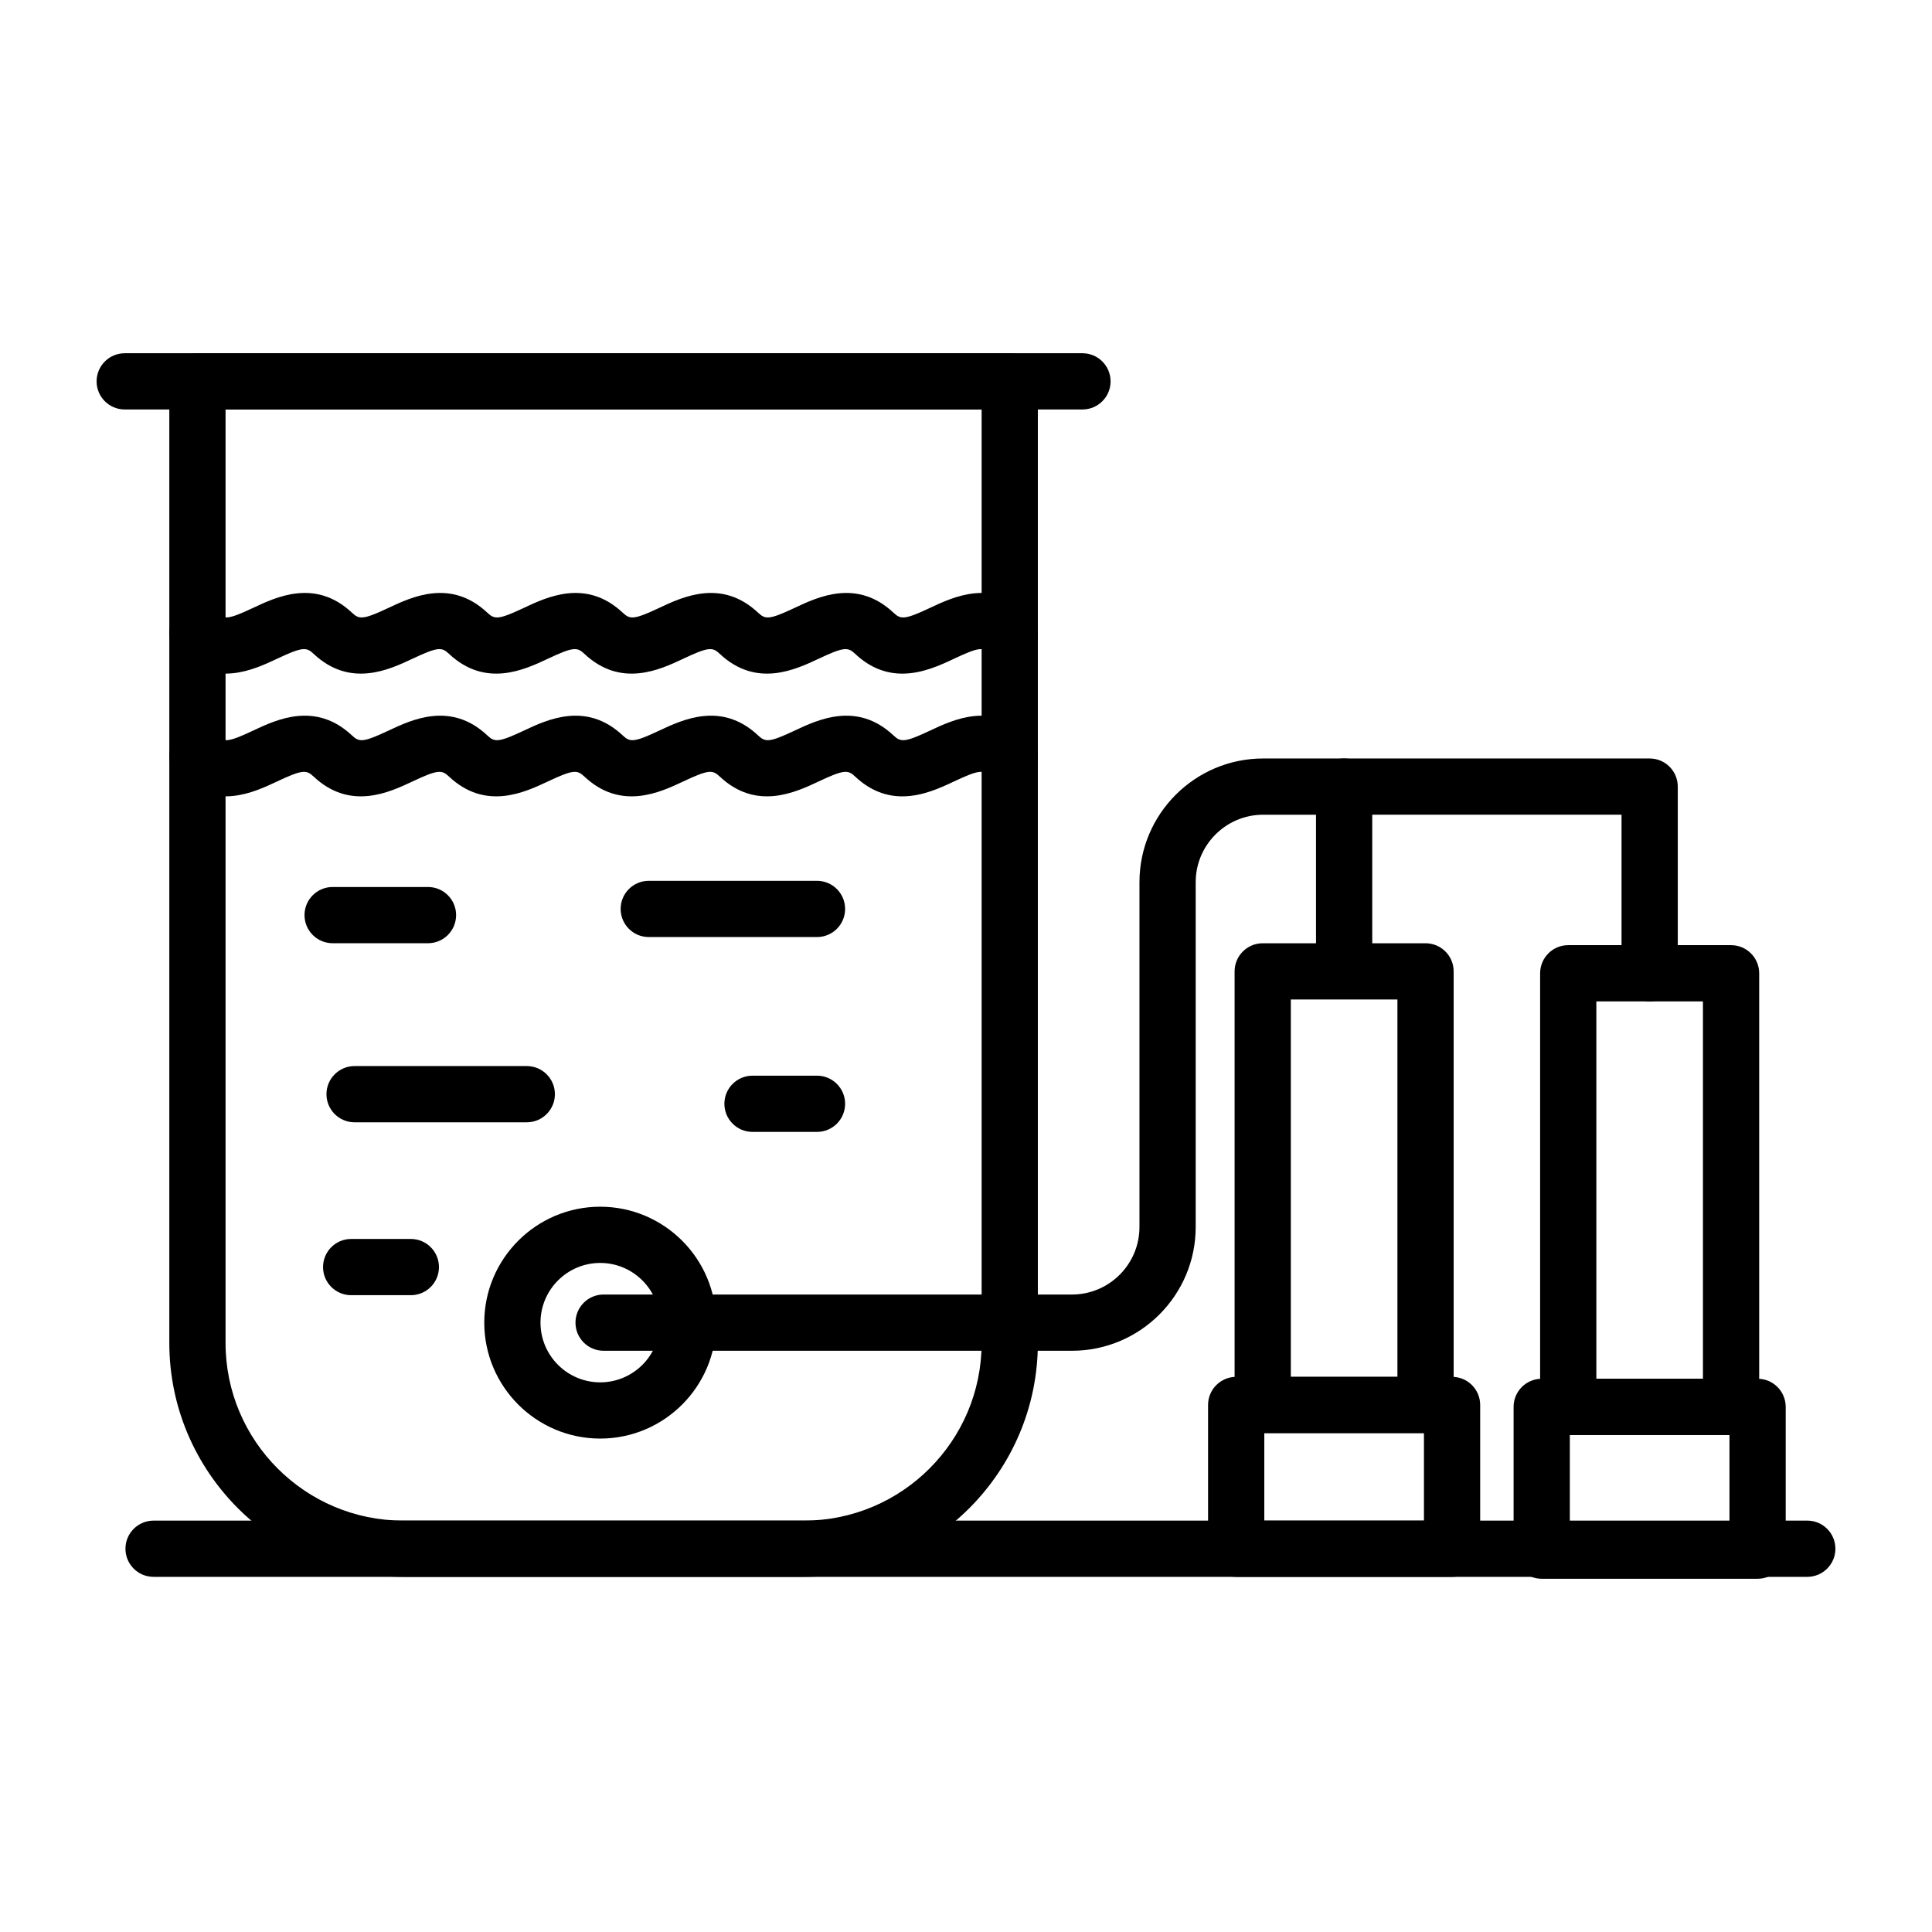
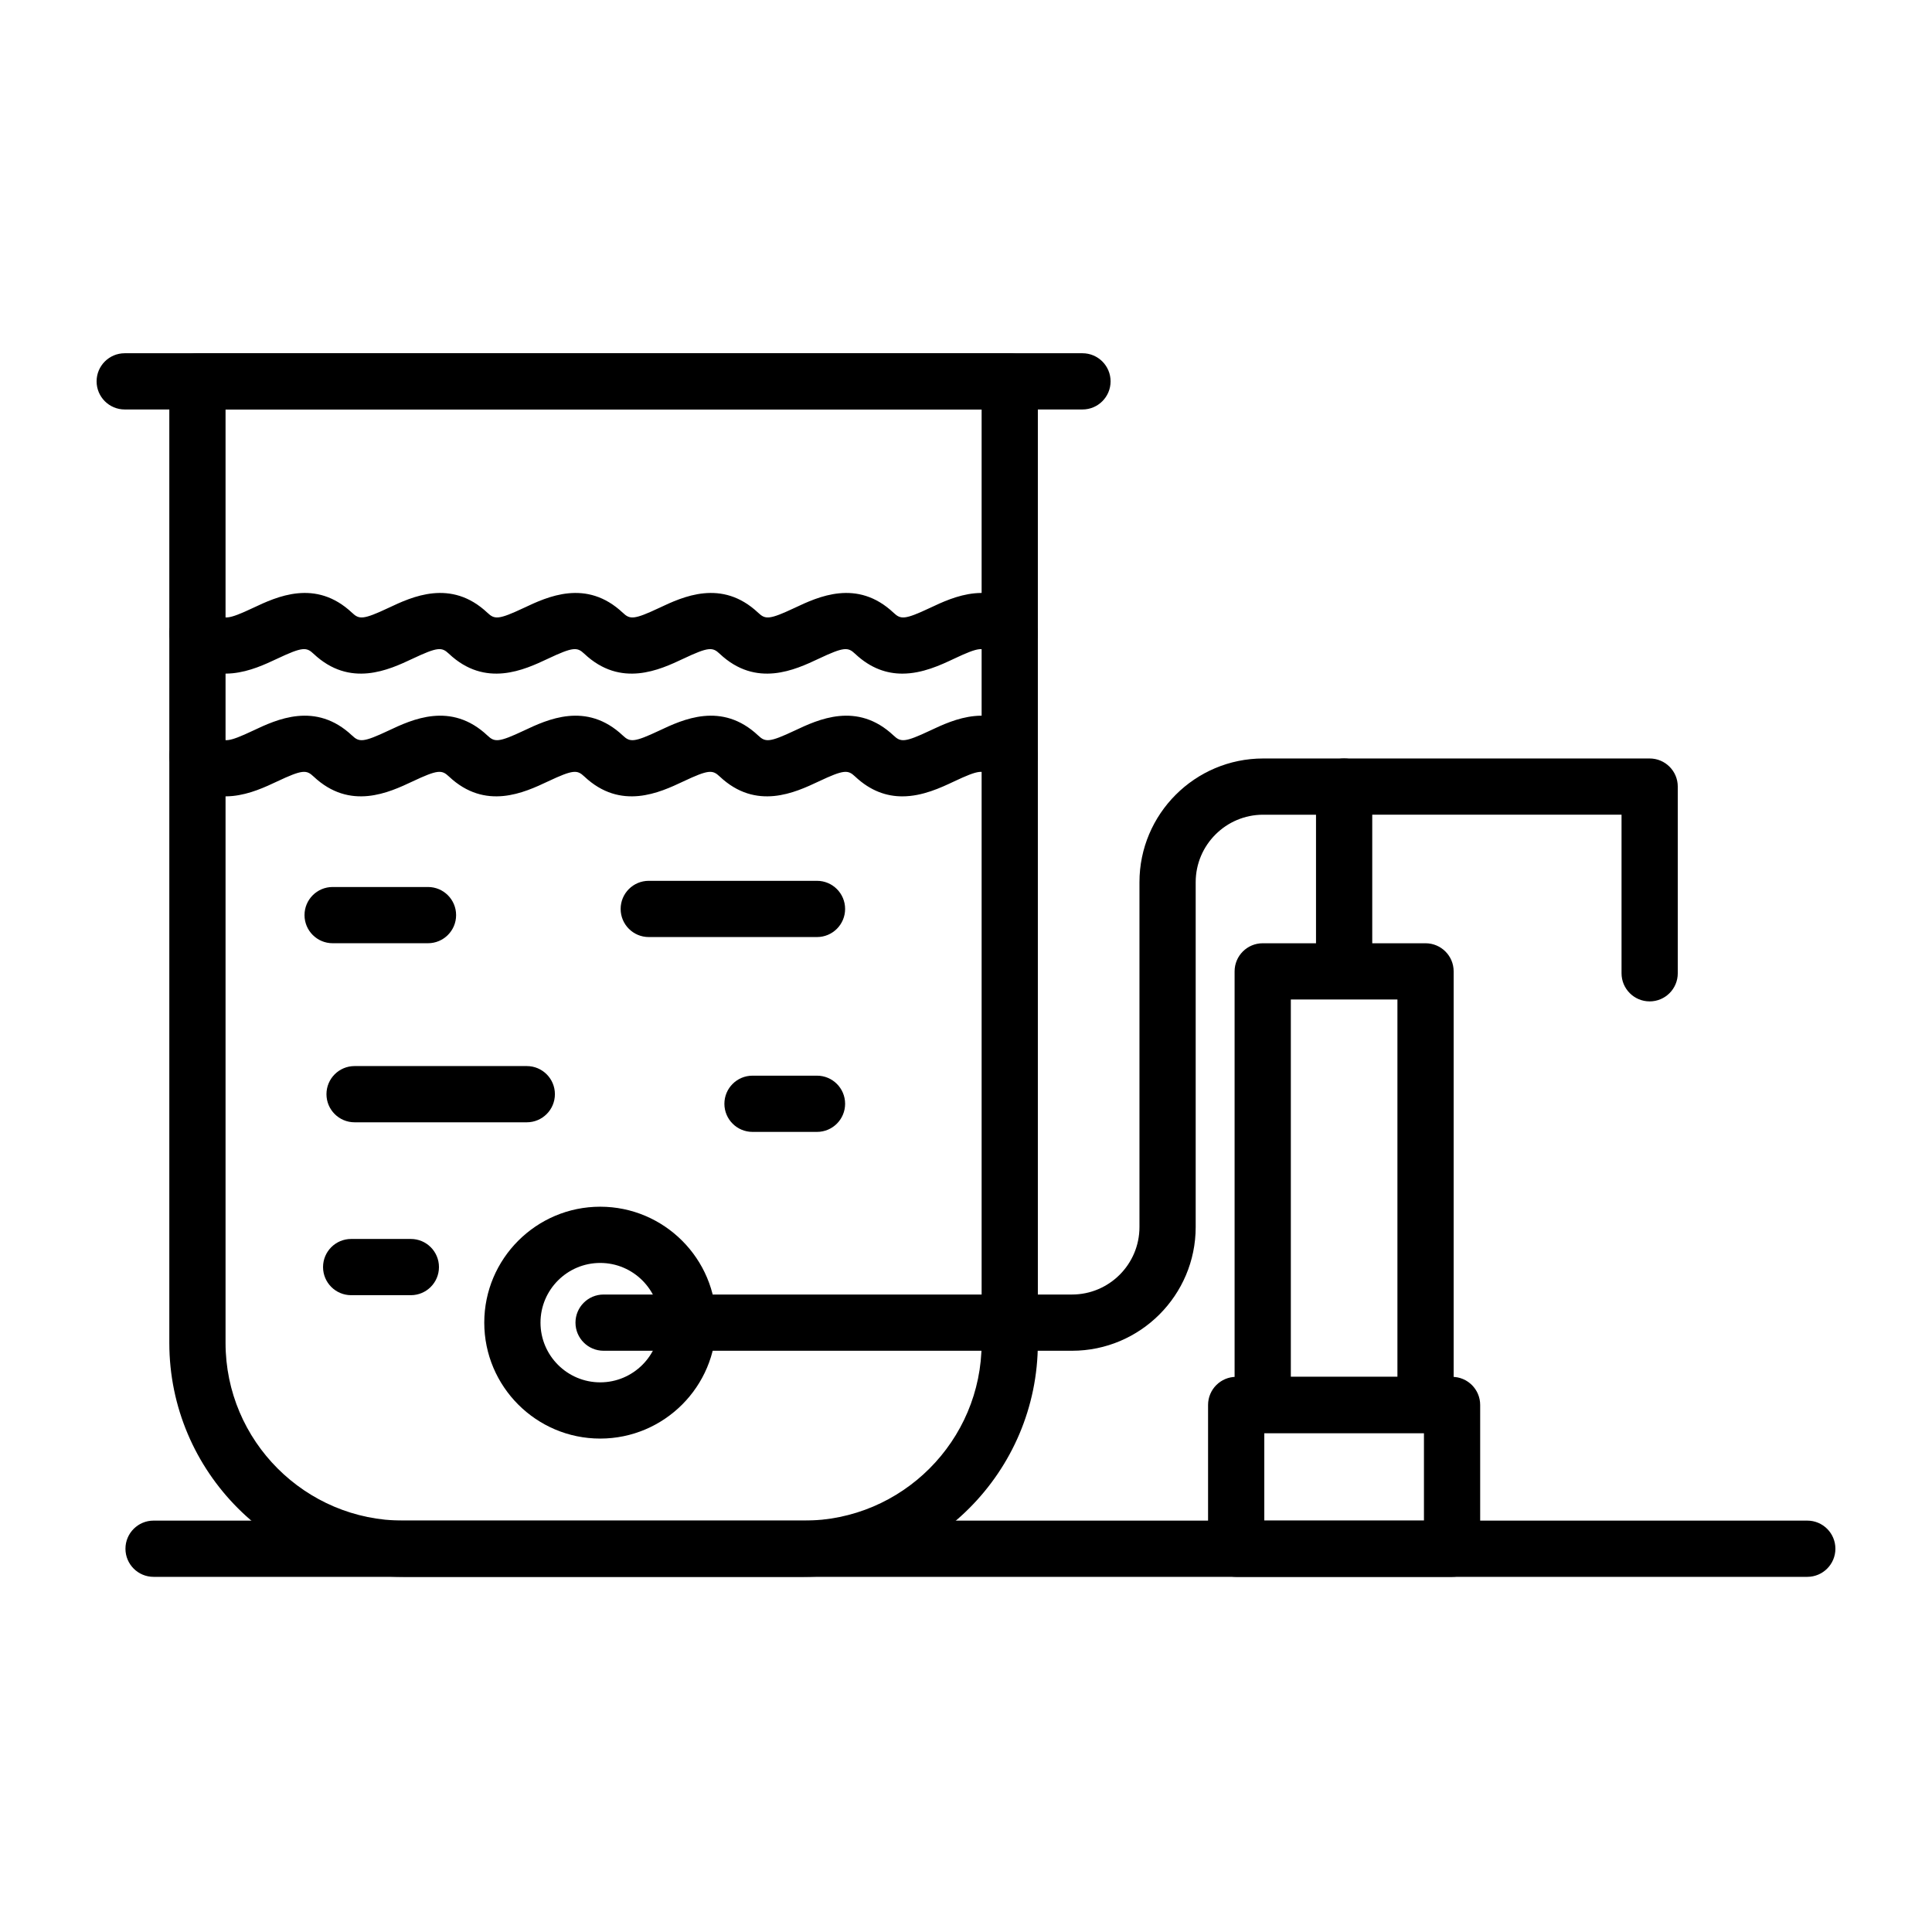
<svg xmlns="http://www.w3.org/2000/svg" id="Layer_1" enable-background="new 0 0 500 500" viewBox="0 0 500 500">
  <g>
    <path d="m208.055 408.087h-103.693c-33.383 0-60.543-27.162-60.543-60.542v-248.85c0-4.019 3.258-7.276 7.276-7.276h210.225c4.019 0 7.276 3.257 7.276 7.276v248.851c0 33.379-27.158 60.541-60.541 60.541zm-149.683-302.116v241.575c0 25.359 20.632 45.988 45.99 45.988h103.693c25.359 0 45.989-20.629 45.989-45.988v-241.575z" />
    <path d="m280.142 105.971h-247.865c-4.019 0-7.277-3.257-7.277-7.276s3.258-7.276 7.277-7.276h247.865c4.019 0 7.276 3.257 7.276 7.276s-3.257 7.276-7.276 7.276z" />
    <path d="m233.531 174.334c-3.951 0-8.155-1.293-12.239-5.142-1.839-1.737-2.856-1.814-9.425 1.288-6.052 2.845-16.167 7.614-25.612-1.288-1.842-1.737-2.856-1.814-9.425 1.288-6.046 2.845-16.161 7.614-25.612-1.288-1.842-1.737-2.854-1.814-9.425 1.288-6.052 2.845-16.164 7.614-25.612-1.288-1.839-1.737-2.854-1.814-9.425 1.288-6.051 2.845-16.164 7.614-25.612-1.288-1.839-1.737-2.854-1.814-9.428 1.288-6.048 2.842-16.161 7.614-25.612-1.288-2.925-2.755-3.061-7.361-.304-10.286 2.763-2.919 7.361-3.059 10.287-.304 1.833 1.728 2.854 1.805 9.428-1.288 6.042-2.851 16.156-7.626 25.612 1.288 1.836 1.728 2.848 1.805 9.425-1.288 6.045-2.851 16.161-7.62 25.611 1.288 1.834 1.728 2.849 1.805 9.426-1.288 6.039-2.851 16.156-7.62 25.611 1.288 1.834 1.728 2.852 1.805 9.426-1.288 6.045-2.851 16.156-7.62 25.611 1.288 1.837 1.728 2.851 1.805 9.426-1.288 6.045-2.851 16.158-7.62 25.611 1.288 1.837 1.728 2.854 1.805 9.426-1.288 6.045-2.851 16.158-7.62 25.611 1.288 2.925 2.754 3.061 7.361.304 10.286-2.751 2.922-7.362 3.058-10.286.304-1.839-1.737-2.859-1.814-9.425 1.288-3.434 1.617-8.183 3.854-13.373 3.854z" />
    <path d="m233.531 206.097c-3.951 0-8.155-1.293-12.239-5.142-1.839-1.737-2.856-1.814-9.425 1.287-6.052 2.845-16.167 7.614-25.612-1.287-1.842-1.737-2.856-1.814-9.425 1.287-6.046 2.845-16.161 7.614-25.612-1.287-1.842-1.737-2.854-1.814-9.425 1.287-6.052 2.845-16.164 7.614-25.612-1.287-1.839-1.737-2.854-1.814-9.425 1.287-6.051 2.845-16.164 7.614-25.612-1.287-1.839-1.737-2.854-1.814-9.428 1.287-6.048 2.845-16.161 7.617-25.612-1.287-2.925-2.755-3.061-7.361-.304-10.287 2.763-2.925 7.361-3.061 10.287-.303 1.833 1.728 2.854 1.81 9.428-1.288 6.042-2.854 16.156-7.621 25.612 1.288 1.836 1.728 2.848 1.81 9.425-1.288 6.045-2.851 16.161-7.621 25.611 1.288 1.834 1.728 2.849 1.81 9.426-1.288 6.039-2.851 16.156-7.621 25.611 1.288 1.834 1.728 2.852 1.81 9.426-1.288 6.045-2.851 16.156-7.621 25.611 1.288 1.837 1.728 2.851 1.81 9.426-1.288 6.045-2.851 16.158-7.621 25.611 1.288 1.837 1.728 2.854 1.81 9.426-1.288 6.045-2.851 16.158-7.621 25.611 1.288 2.925 2.754 3.061 7.361.304 10.286-2.751 2.925-7.362 3.055-10.286.304-1.839-1.737-2.859-1.814-9.425 1.287-3.434 1.617-8.183 3.855-13.373 3.855z" />
    <path d="m467.724 408.087h-427.981c-4.019 0-7.276-3.258-7.276-7.277 0-4.018 3.257-7.276 7.276-7.276h427.981c4.019 0 7.276 3.258 7.276 7.276 0 4.019-3.257 7.277-7.276 7.277z" />
    <path d="m277.427 349.575h-121.218c-4.019 0-7.276-3.258-7.276-7.276 0-4.019 3.257-7.277 7.276-7.277h121.219c9.629 0 17.463-7.833 17.463-17.462v-89.251c0-17.653 14.362-32.015 32.015-32.015h20.953c4.018 0 7.276 3.257 7.276 7.276v46.181c0 4.019-3.258 7.276-7.276 7.276-4.019 0-7.277-3.257-7.277-7.276v-38.905h-13.676c-9.63 0-17.463 7.834-17.463 17.463v89.251c0 17.65-14.362 32.015-32.016 32.015z" />
    <path d="m368.929 370.881h-42.14c-4.018 0-7.276-3.258-7.276-7.276v-112.214c0-4.019 3.258-7.276 7.276-7.276h42.14c4.019 0 7.276 3.257 7.276 7.276v112.214c0 4.018-3.257 7.276-7.276 7.276zm-34.863-14.553h27.587v-97.661h-27.587z" />
    <path d="m375.793 408.087h-55.871c-4.018 0-7.276-3.258-7.276-7.277v-37.205c0-4.019 3.258-7.277 7.276-7.277h55.871c4.019 0 7.276 3.258 7.276 7.277v37.205c0 4.019-3.257 7.277-7.276 7.277zm-48.594-14.553h41.318v-22.653h-41.318z" />
-     <path d="m447.999 371.375h-42.14c-4.018 0-7.276-3.257-7.276-7.276v-112.217c0-4.019 3.258-7.276 7.276-7.276h42.14c4.019 0 7.276 3.257 7.276 7.276v112.217c0 4.02-3.257 7.276-7.276 7.276zm-34.864-14.552h27.587v-97.664h-27.587z" />
-     <path d="m454.863 408.581h-55.868c-4.019 0-7.277-3.258-7.277-7.277v-37.205c0-4.019 3.258-7.276 7.277-7.276h55.868c4.019 0 7.276 3.257 7.276 7.276v37.205c0 4.02-3.257 7.277-7.276 7.277zm-48.592-14.553h41.316v-22.653h-41.316z" />
    <path d="m426.929 259.159c-4.019 0-7.276-3.258-7.276-7.277v-41.037h-71.794c-4.019 0-7.277-3.257-7.277-7.276s3.258-7.276 7.277-7.276h79.07c4.019 0 7.276 3.257 7.276 7.276v48.313c0 4.02-3.257 7.277-7.276 7.277z" />
    <path d="m155.331 372.302c-16.545 0-30.004-13.461-30.004-30.003 0-16.543 13.459-30.004 30.004-30.004 16.544 0 30.003 13.461 30.003 30.004 0 16.542-13.458 30.003-30.003 30.003zm0-45.454c-8.519 0-15.451 6.929-15.451 15.451 0 8.52 6.932 15.451 15.451 15.451 8.518 0 15.45-6.93 15.45-15.451s-6.932-15.451-15.45-15.451z" />
    <path d="m110.764 244.106h-24.68c-4.019 0-7.276-3.257-7.276-7.276s3.257-7.276 7.276-7.276h24.68c4.019 0 7.276 3.257 7.276 7.276s-3.257 7.276-7.276 7.276z" />
    <path d="m211.438 242.508h-43.541c-4.019 0-7.276-3.257-7.276-7.276s3.257-7.276 7.276-7.276h43.541c4.019 0 7.276 3.257 7.276 7.276s-3.257 7.276-7.276 7.276z" />
    <path d="m136.333 290.45h-44.567c-4.019 0-7.277-3.258-7.277-7.276 0-4.019 3.258-7.277 7.277-7.277h44.567c4.019 0 7.276 3.258 7.276 7.277 0 4.018-3.257 7.276-7.276 7.276z" />
    <path d="m211.438 292.934h-16.69c-4.019 0-7.276-3.257-7.276-7.276s3.257-7.276 7.276-7.276h16.69c4.019 0 7.276 3.257 7.276 7.276s-3.257 7.276-7.276 7.276z" />
    <path d="m106.327 335.193h-15.448c-4.019 0-7.276-3.257-7.276-7.276s3.257-7.276 7.276-7.276h15.448c4.019 0 7.276 3.257 7.276 7.276s-3.257 7.276-7.276 7.276z" />
  </g>
</svg>